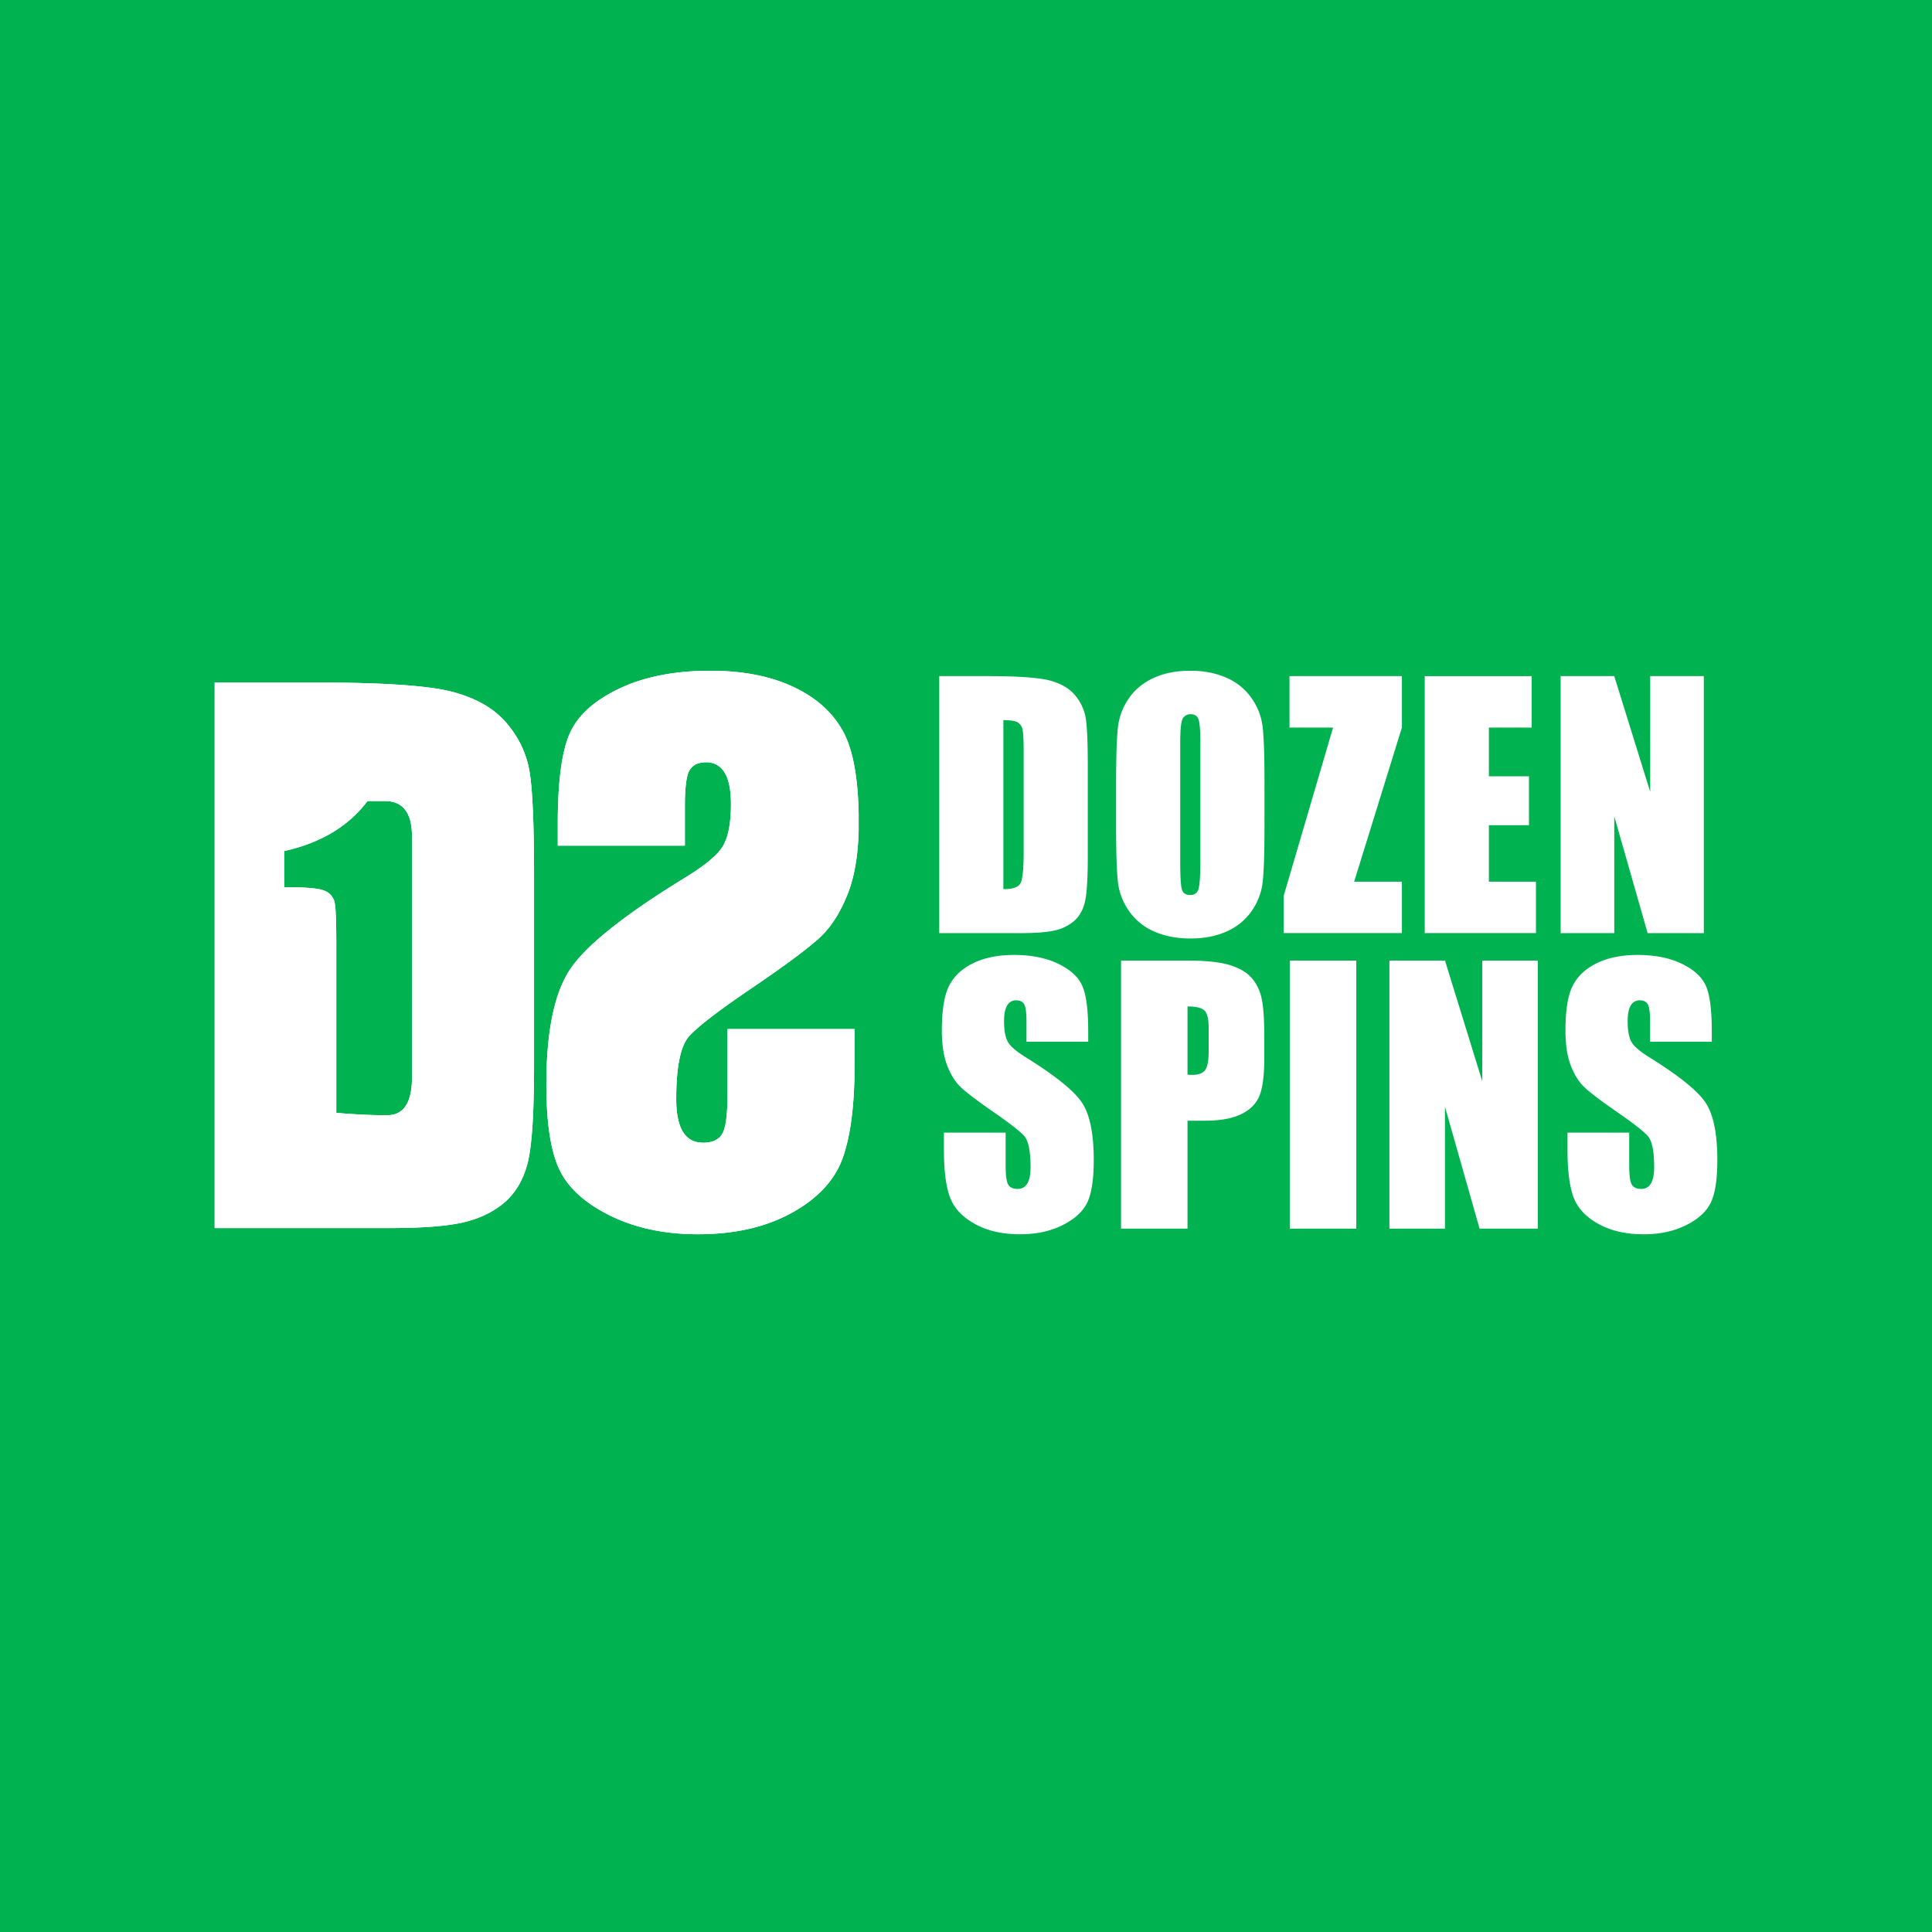
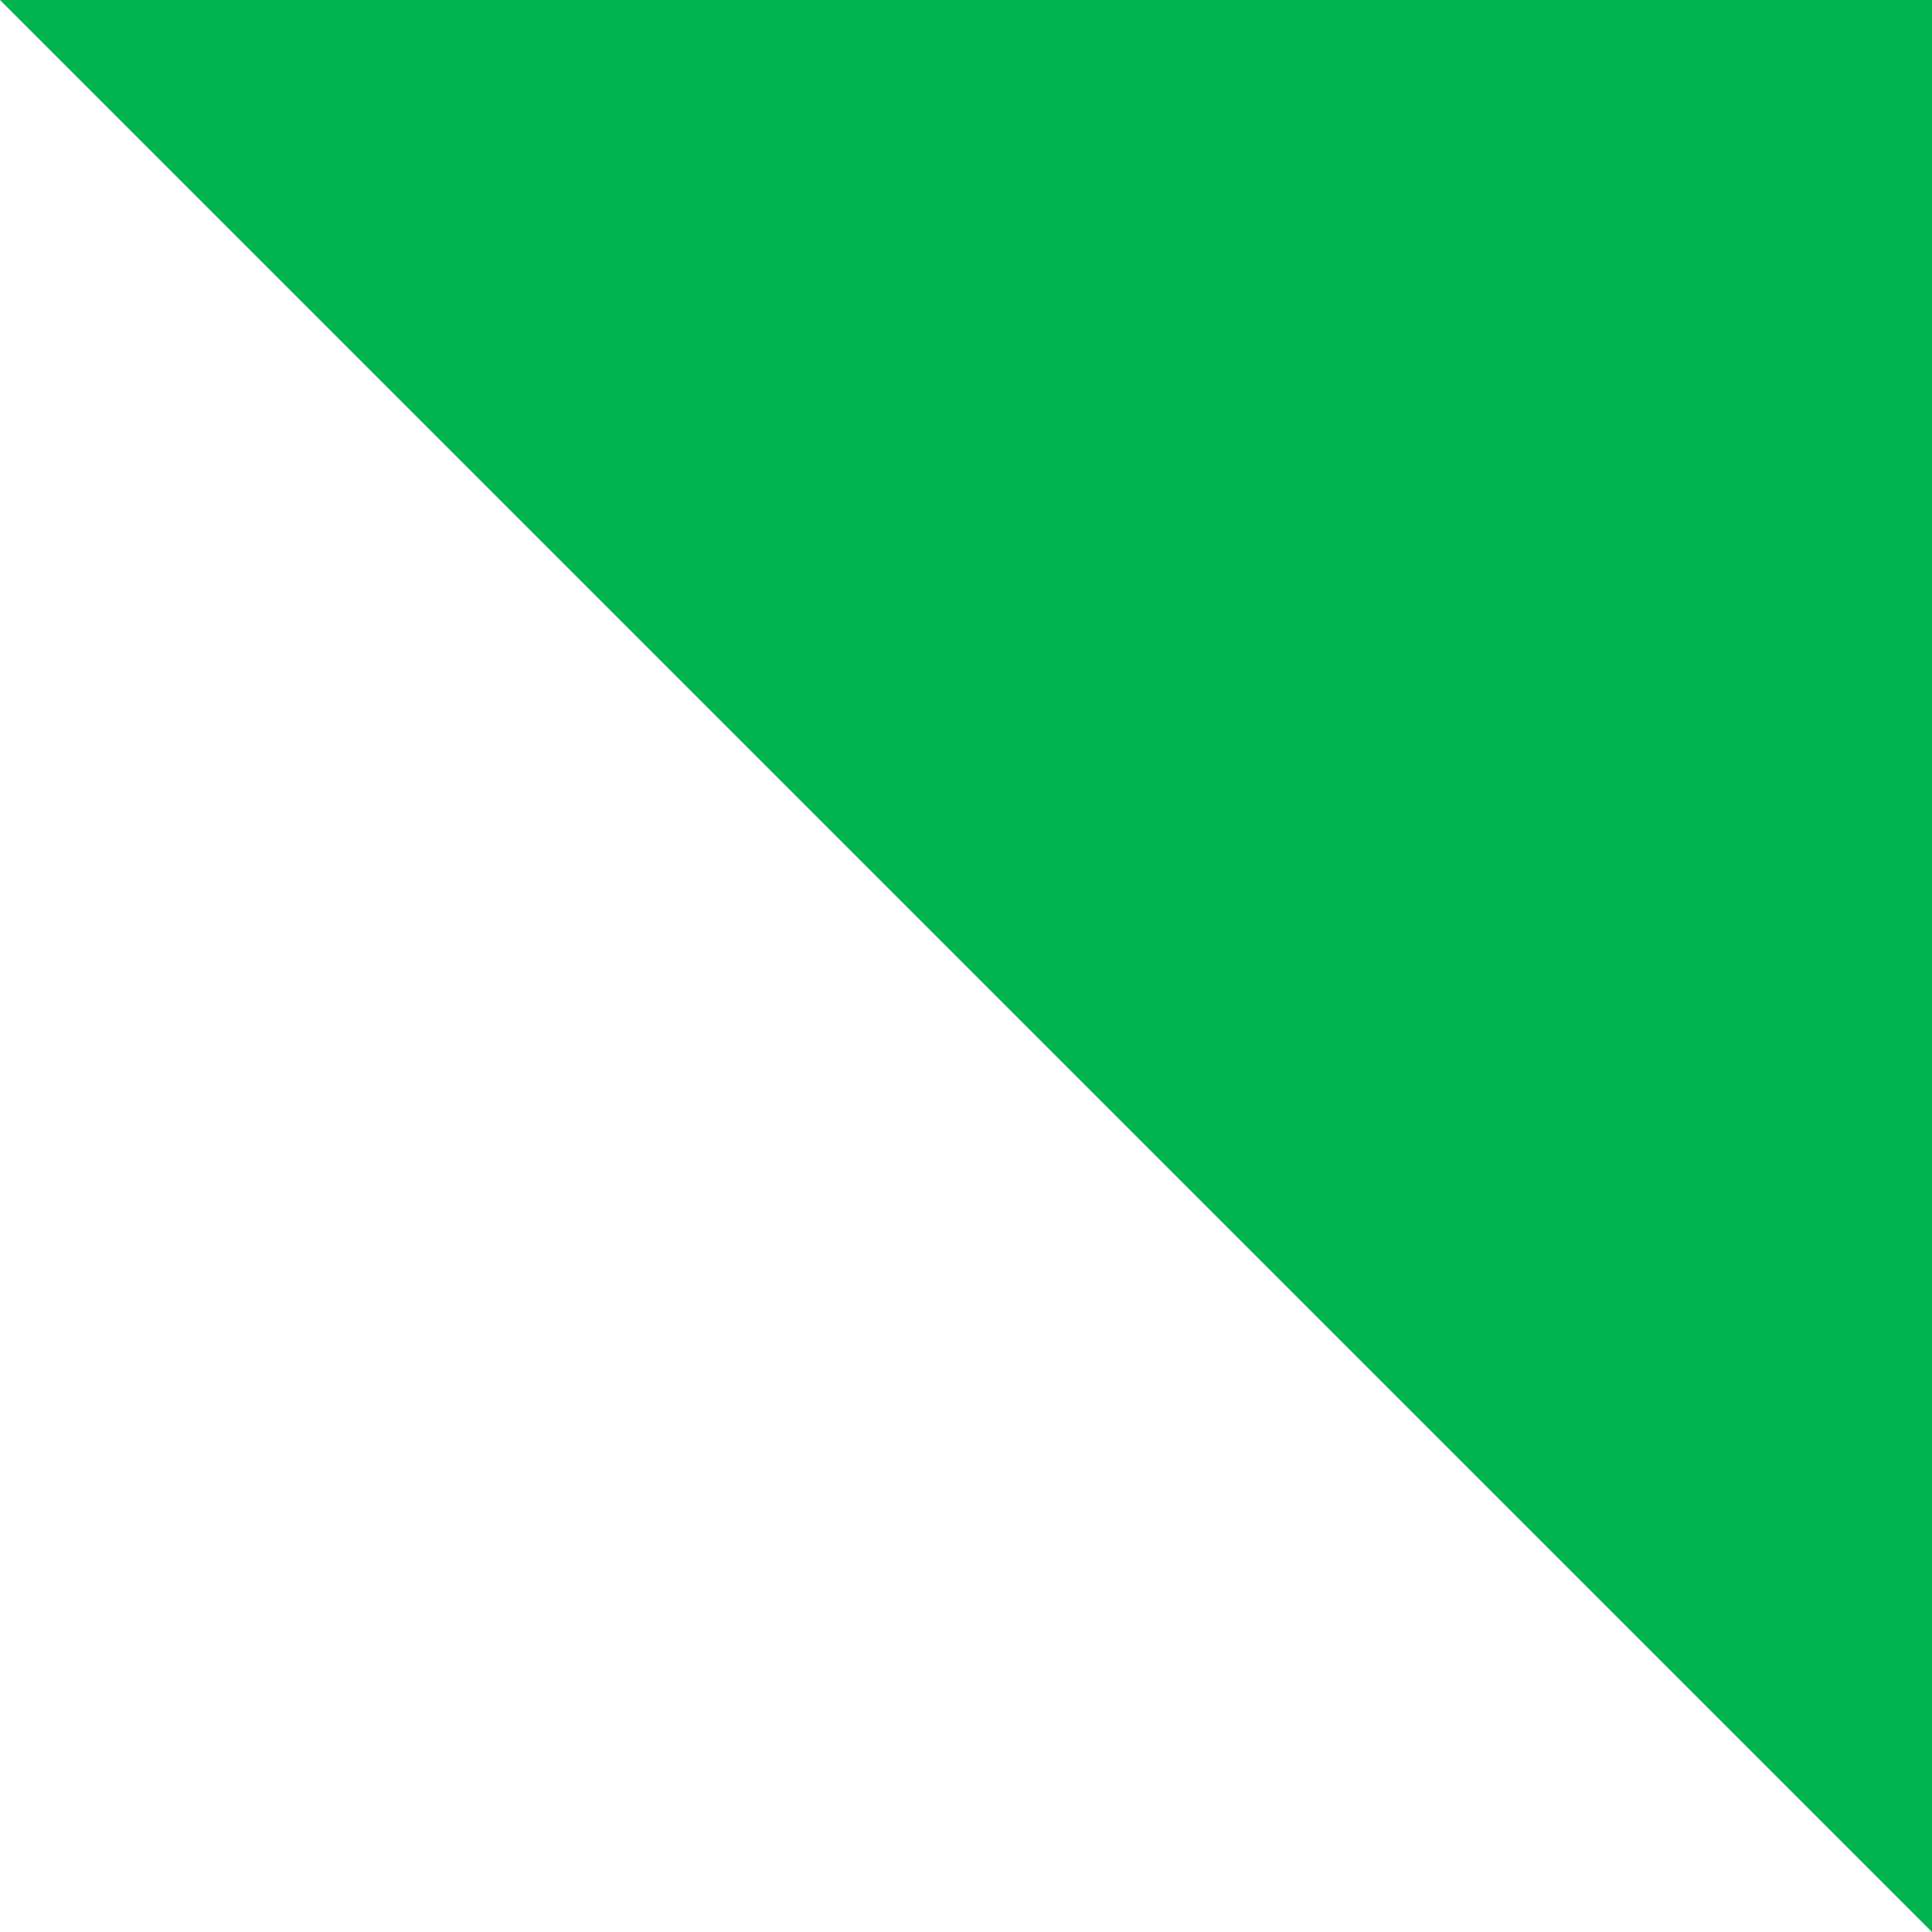
<svg xmlns="http://www.w3.org/2000/svg" width="72" height="72" fill="none" viewBox="0 0 72 72">
-   <path fill="#00B350" d="M0 0h72v72H0z" />
+   <path fill="#00B350" d="M0 0h72v72z" />
  <g clip-path="url(#clip0_2524_10890)">
    <path fill="#fff" d="M20.786 30.718c0-1.6.151-2.735.454-3.401.302-.668.92-1.221 1.851-1.661.932-.44 2.06-.66 3.382-.66 1.21 0 2.243.202 3.098.605.855.402 1.473.96 1.857 1.674.383.713.575 1.842.575 3.385 0 1.071-.136 1.95-.406 2.64-.27.688-.61 1.228-1.022 1.617-.412.39-1.251 1.017-2.518 1.88-1.266.856-2.06 1.466-2.384 1.831-.315.365-.472 1.141-.472 2.327 0 .54.082.946.247 1.22.166.274.418.41.756.41.339 0 .575-.108.707-.324.133-.215.2-.701.2-1.457V38.35h4.737v1.32c0 1.512-.15 2.678-.448 3.5-.299.822-.93 1.498-1.895 2.03-.964.531-2.128.797-3.492.797-1.243 0-2.332-.23-3.268-.691-.936-.46-1.568-1.031-1.894-1.712-.327-.68-.49-1.738-.49-3.174 0-1.974.294-3.407.884-4.294.59-.888 2.017-2.027 4.283-3.417.79-.483 1.272-.894 1.443-1.233.18-.34.269-.845.269-1.515 0-.522-.078-.911-.236-1.168a.765.765 0 00-.695-.385c-.282 0-.483.095-.605.286-.12.19-.18.634-.18 1.33v1.49h-4.738v-.796zM8 25.436h3.845c2.482 0 4.16.118 5.036.352.875.235 1.54.62 1.995 1.155.456.536.741 1.133.855 1.79.114.657.171 1.948.171 3.874v7.12c0 1.825-.083 3.045-.25 3.66-.167.615-.458 1.097-.873 1.444-.415.348-.928.59-1.538.729-.61.138-1.53.207-2.76.207H8v-20.33zm5.694 4.419c-.707.939-1.742 1.56-3.104 1.861v1.353h.278c.65 0 1.07.046 1.258.14a.604.604 0 01.344.412c.042.182.063.723.063 1.622v6.23s.974.088 1.807.088c.272 0 1.014.041 1.014-1.415l-.002-8.992c0-1.111-.566-1.3-.999-1.3h-.66z" />
-     <path fill="url(#paint0_linear_2524_10890)" d="M20.786 30.718c0-1.6.151-2.735.454-3.401.302-.668.92-1.221 1.851-1.661.932-.44 2.06-.66 3.382-.66 1.21 0 2.243.202 3.098.605.855.402 1.473.96 1.857 1.674.383.713.575 1.842.575 3.385 0 1.071-.136 1.95-.406 2.64-.27.688-.61 1.228-1.022 1.617-.412.39-1.251 1.017-2.518 1.88-1.266.856-2.06 1.466-2.384 1.831-.315.365-.472 1.141-.472 2.327 0 .54.082.946.247 1.22.166.274.418.41.756.41.339 0 .575-.108.707-.324.133-.215.2-.701.2-1.457V38.35h4.737v1.32c0 1.512-.15 2.678-.448 3.5-.299.822-.93 1.498-1.895 2.03-.964.531-2.128.797-3.492.797-1.243 0-2.332-.23-3.268-.691-.936-.46-1.568-1.031-1.894-1.712-.327-.68-.49-1.738-.49-3.174 0-1.974.294-3.407.884-4.294.59-.888 2.017-2.027 4.283-3.417.79-.483 1.272-.894 1.443-1.233.18-.34.269-.845.269-1.515 0-.522-.078-.911-.236-1.168a.765.765 0 00-.695-.385c-.282 0-.483.095-.605.286-.12.19-.18.634-.18 1.33v1.49h-4.738v-.796zM8 25.436h3.845c2.482 0 4.16.118 5.036.352.875.235 1.54.62 1.995 1.155.456.536.741 1.133.855 1.79.114.657.171 1.948.171 3.874v7.12c0 1.825-.083 3.045-.25 3.66-.167.615-.458 1.097-.873 1.444-.415.348-.928.59-1.538.729-.61.138-1.53.207-2.76.207H8v-20.33zm5.694 4.419c-.707.939-1.742 1.56-3.104 1.861v1.353h.278c.65 0 1.07.046 1.258.14a.604.604 0 01.344.412c.042.182.063.723.063 1.622v6.23s.974.088 1.807.088c.272 0 1.014.041 1.014-1.415l-.002-8.992c0-1.111-.566-1.3-.999-1.3h-.66z" />
  </g>
  <g clip-path="url(#clip1_2524_10890)">
-     <path fill="#fff" d="M35.003 25.197h1.788c1.155 0 1.935.056 2.342.166.407.11.717.292.929.544.212.252.344.534.397.843.053.31.08.918.08 1.825v3.354c0 .86-.04 1.434-.117 1.724-.077.29-.213.517-.406.68a1.658 1.658 0 01-.715.344c-.284.065-.712.098-1.283.098h-3.015v-9.578zm2.39 1.639v6.3c.345 0 .557-.072.636-.216.08-.144.12-.536.12-1.174v-3.72c0-.435-.014-.713-.04-.835a.408.408 0 00-.182-.27c-.095-.056-.273-.085-.534-.085zm9.731 3.969c0 .962-.022 1.643-.065 2.044a2.348 2.348 0 01-.409 1.097 2.22 2.22 0 01-.928.763c-.39.178-.844.266-1.363.266-.492 0-.934-.084-1.325-.252a2.18 2.18 0 01-.945-.753 2.32 2.32 0 01-.426-1.094c-.046-.395-.069-1.085-.069-2.071v-1.638c0-.962.022-1.644.066-2.044.043-.4.18-.766.409-1.098.228-.33.538-.585.928-.762.39-.178.844-.267 1.362-.267.492 0 .934.084 1.326.252.392.168.707.419.945.754.232.318.38.696.426 1.094.045.394.068 1.085.068 2.07v1.639zm-2.39-3.147c0-.446-.024-.73-.07-.855-.048-.124-.146-.186-.293-.186a.314.314 0 00-.162.036.332.332 0 00-.125.115c-.066.1-.1.397-.1.89v4.472c0 .556.022.9.066 1.029.043.13.145.196.304.196.162 0 .267-.075.312-.225.045-.15.068-.507.068-1.07v-4.402zm7.511-2.46v1.916l-1.78 5.744h1.78v1.916H47.84v-1.39l1.84-6.27h-1.624v-1.917h4.19zm.852 0h3.985v1.916h-1.595v1.816h1.493v1.822h-1.493v2.106h1.754v1.916h-4.145v-9.577zm10.4 0v9.577h-2.094l-1.244-4.354v4.354h-1.998v-9.578h1.998l1.34 4.313v-4.313h1.999zM40.555 38.822h-2.301v-.74c0-.346-.03-.566-.088-.66-.06-.095-.157-.142-.294-.142a.36.36 0 00-.195.046.383.383 0 00-.144.145c-.076.128-.115.321-.115.58 0 .334.043.585.13.754.082.168.315.373.7.61 1.102.687 1.796 1.25 2.083 1.691.286.44.43 1.15.43 2.128 0 .712-.08 1.237-.239 1.574-.159.337-.466.62-.92.848-.456.229-.986.342-1.59.342-.662 0-1.228-.13-1.697-.394-.468-.263-.775-.599-.92-1.006-.145-.407-.218-.985-.218-1.734v-.654h2.3v1.215c0 .374.033.615.097.722.065.107.18.16.345.16a.399.399 0 00.367-.203c.08-.136.12-.337.12-.605 0-.588-.076-.973-.229-1.154-.156-.18-.543-.483-1.159-.907-.615-.428-1.023-.738-1.223-.932-.2-.193-.366-.46-.498-.802-.13-.341-.197-.777-.197-1.308 0-.765.094-1.325.28-1.678.186-.354.487-.63.903-.83.415-.2.918-.3 1.506-.3.643 0 1.192.11 1.645.327.453.219.753.493.9.825.147.33.22.893.22 1.687l.001.395zm1.223-3.023h2.495c.675 0 1.193.055 1.556.166.363.111.635.272.818.482.182.21.306.464.37.762.066.298.098.76.098 1.385v.87c0 .638-.063 1.103-.189 1.395-.125.292-.356.516-.69.672-.336.157-.775.234-1.316.234h-.665v4.024h-2.477v-9.99zm2.477 1.71v2.541c.07.004.132.007.183.007.227 0 .385-.06.473-.176.089-.118.133-.362.133-.732v-.82c0-.342-.051-.564-.153-.667-.102-.102-.314-.154-.635-.154zm6.29-1.71v9.99h-2.477v-9.99h2.477zm6.765 0v9.99h-2.17l-1.29-4.541v4.541h-2.07v-9.99h2.071l1.389 4.498v-4.498h2.07zm6.484 3.024h-2.3v-.741c0-.346-.03-.566-.09-.66-.058-.095-.156-.142-.293-.142a.36.36 0 00-.195.047.384.384 0 00-.143.144c-.077.128-.115.321-.115.58 0 .334.043.585.129.754.082.168.315.373.7.61 1.102.687 1.797 1.25 2.083 1.691.286.44.43 1.15.43 2.128 0 .712-.08 1.237-.239 1.574-.159.337-.465.62-.92.848-.455.229-.985.342-1.589.342-.663 0-1.229-.13-1.697-.394-.47-.263-.776-.599-.921-1.006-.145-.407-.218-.985-.218-1.734v-.654h2.3v1.215c0 .374.033.615.098.722.065.107.18.16.344.16a.4.4 0 00.368-.203c.08-.136.12-.337.12-.605 0-.588-.076-.973-.23-1.154-.156-.18-.543-.483-1.158-.907-.616-.428-1.024-.738-1.224-.932-.2-.193-.366-.46-.497-.802-.132-.341-.197-.777-.197-1.308 0-.765.093-1.325.28-1.678.185-.354.486-.63.902-.83.416-.2.918-.3 1.506-.3.644 0 1.192.11 1.645.327.453.219.753.493.9.825.147.33.22.893.22 1.687v.396z" />
-   </g>
+     </g>
  <defs>
    <clipPath id="clip0_2524_10890">
-       <path fill="#fff" d="M0 0h24v21H0z" transform="translate(8 25)" />
-     </clipPath>
+       </clipPath>
    <clipPath id="clip1_2524_10890">
-       <path fill="#fff" d="M0 0h29v21H0z" transform="translate(35 25)" />
-     </clipPath>
+       </clipPath>
    <linearGradient id="paint0_linear_2524_10890" x1="9.925" x2="30.902" y1="45.995" y2="25.851" gradientUnits="userSpaceOnUse">
      <stop stop-color="#fff" />
      <stop offset="1" stop-color="#fff" />
      <stop offset="1" stop-color="#D4DFDE" />
      <stop offset="1" stop-color="#285D5A" />
    </linearGradient>
  </defs>
</svg>